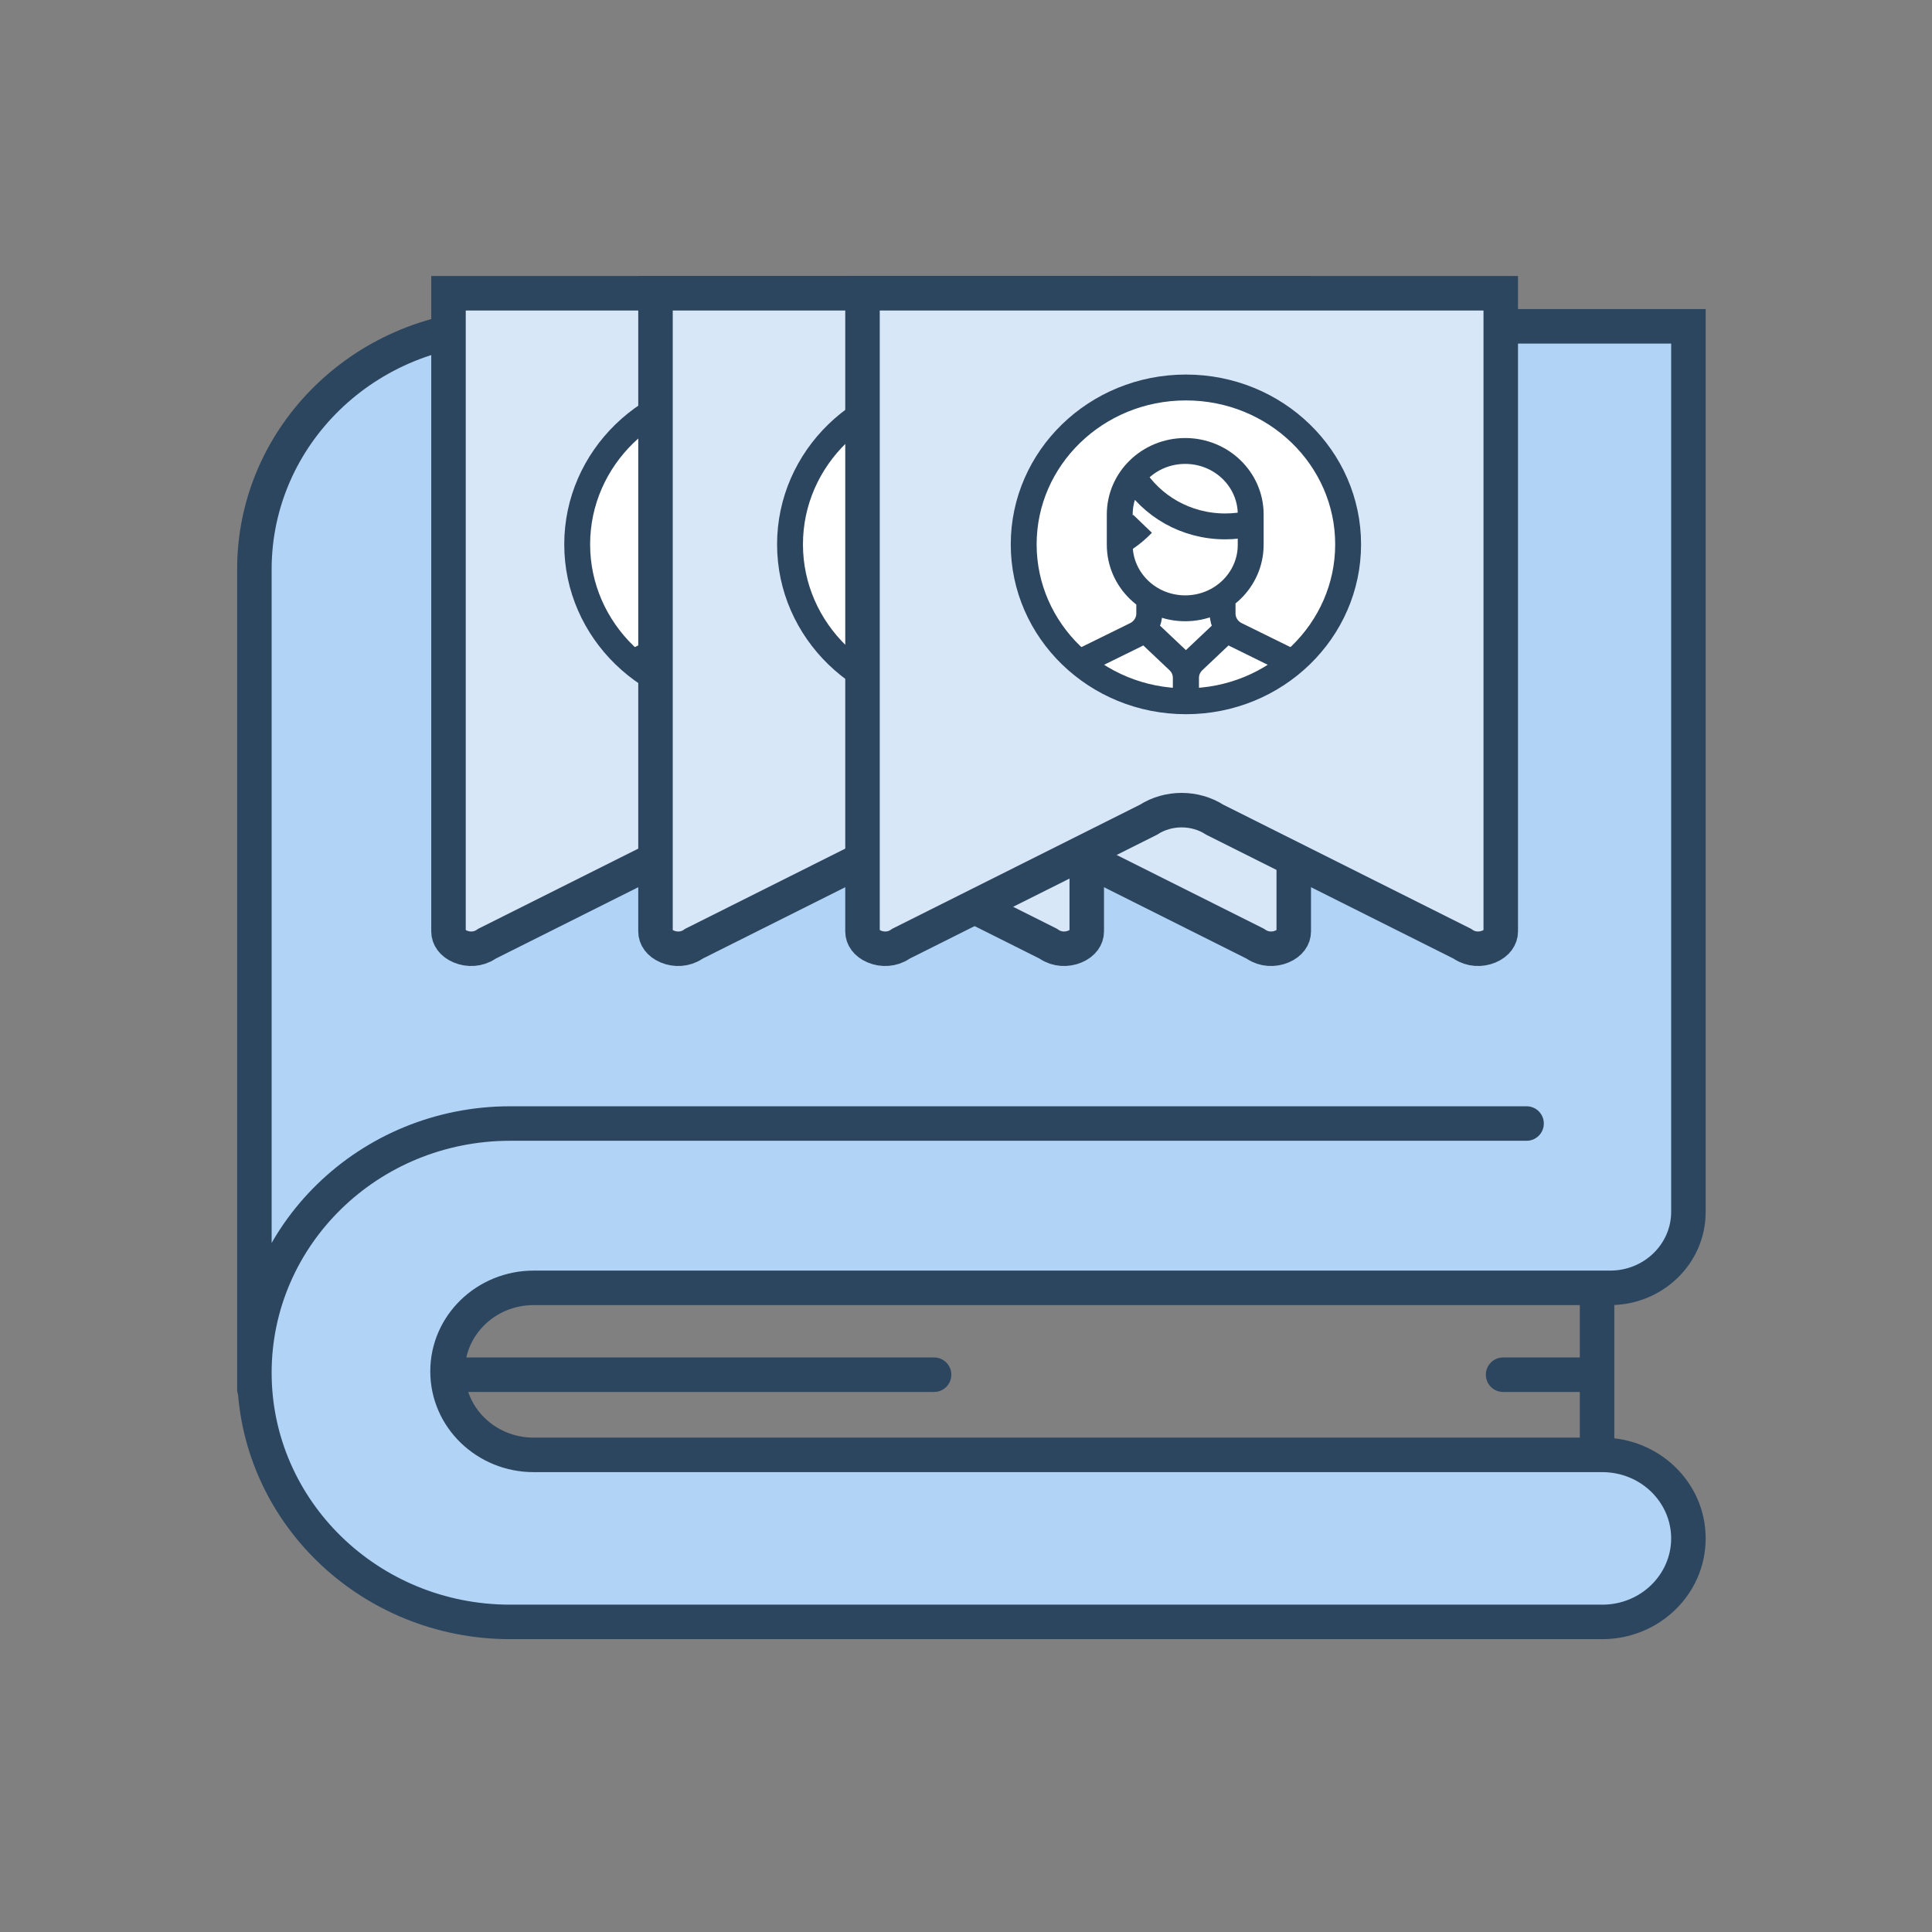
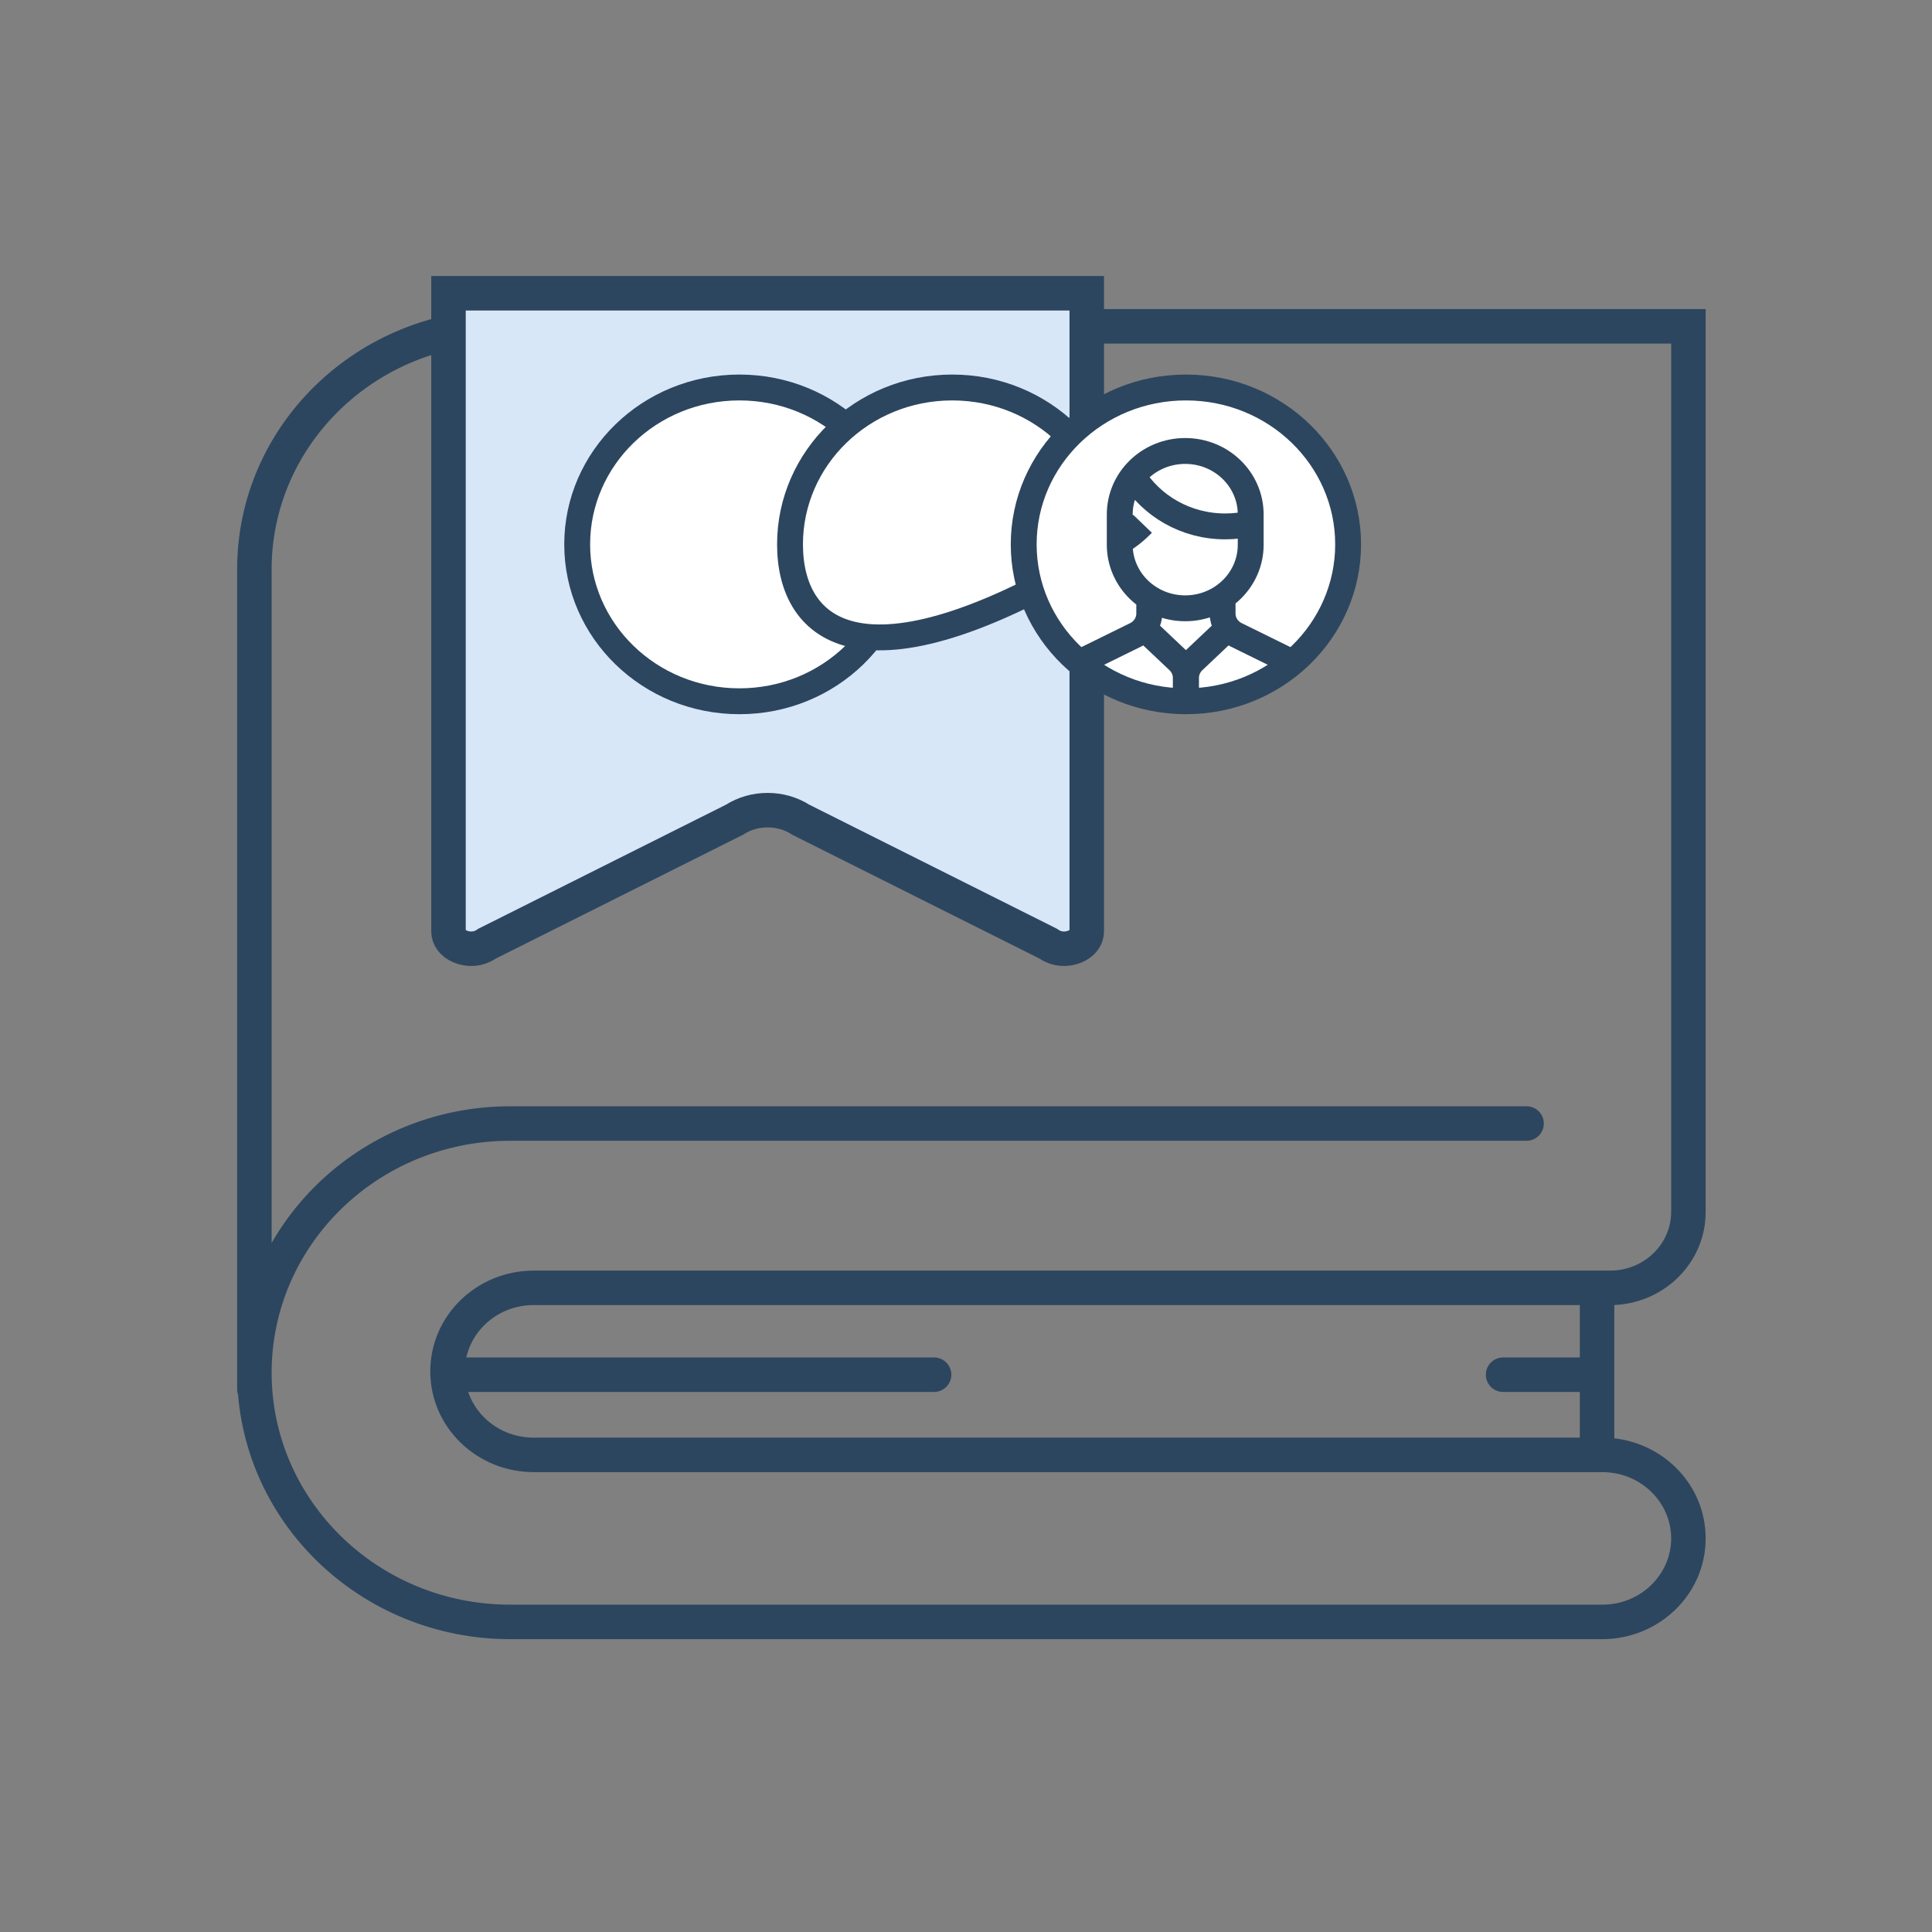
<svg xmlns="http://www.w3.org/2000/svg" width="112" height="112" viewBox="0 0 112 112" fill="none">
  <rect x="0" y="0" width="112" height="112" fill="#808080" stroke="none" />
-   <path d="M98.253 18.854H29.647C21.625 18.854 15.121 25.159 15.121 32.938V79.513C15.121 87.492 21.76 93.96 29.95 93.96H93.26C96.017 93.96 98.253 91.792 98.253 89.118C98.253 86.444 96.017 84.277 93.26 84.277H31.311C28.554 84.277 26.318 82.109 26.318 79.435C26.318 76.761 28.554 74.594 31.311 74.594H93.713C96.22 74.594 98.253 72.623 98.253 70.192V18.854Z" fill="#B0D3F6" />
  <path d="M87.136 78.693C86.583 78.693 86.136 79.141 86.136 79.693C86.136 80.245 86.583 80.693 87.136 80.693V78.693ZM92.583 80.693C93.135 80.693 93.583 80.245 93.583 79.693C93.583 79.141 93.135 78.693 92.583 78.693V80.693ZM26.157 78.693C25.605 78.693 25.157 79.141 25.157 79.693C25.157 80.245 25.605 80.693 26.157 80.693V78.693ZM54.15 80.693C54.702 80.693 55.15 80.245 55.15 79.693C55.15 79.141 54.702 78.693 54.15 78.693V80.693ZM97.879 18.918H98.879V17.918H97.879V18.918ZM13.747 80.536C13.747 81.089 14.195 81.536 14.747 81.536C15.299 81.536 15.747 81.089 15.747 80.536H13.747ZM88.497 66.132C89.05 66.132 89.497 65.684 89.497 65.132C89.497 64.579 89.05 64.132 88.497 64.132V66.132ZM91.583 74.595V84.791H93.583V74.595H91.583ZM87.136 80.693H92.583V78.693H87.136V80.693ZM26.157 80.693L54.15 80.693V78.693L26.157 78.693V80.693ZM29.273 19.918H97.879V17.918H29.273V19.918ZM15.747 80.536V79.578H13.747V80.536H15.747ZM15.747 79.578V33.002H13.747V79.578H15.747ZM29.273 17.918C20.728 17.918 13.747 24.642 13.747 33.002H15.747C15.747 25.805 21.773 19.918 29.273 19.918V17.918ZM93.339 73.658H30.937V75.658H93.339V73.658ZM24.944 79.5C24.944 82.755 27.657 85.341 30.937 85.341V83.341C28.703 83.341 26.944 81.592 26.944 79.5H24.944ZM30.937 73.658C27.657 73.658 24.944 76.245 24.944 79.5H26.944C26.944 77.407 28.703 75.658 30.937 75.658V73.658ZM96.879 89.183C96.879 91.275 95.12 93.024 92.885 93.024V95.024C96.166 95.024 98.879 92.438 98.879 89.183H96.879ZM92.885 85.341C95.12 85.341 96.879 87.09 96.879 89.183H98.879C98.879 85.927 96.166 83.341 92.885 83.341V85.341ZM98.879 70.257V18.918H96.879V70.257H98.879ZM93.339 75.658C96.369 75.658 98.879 73.269 98.879 70.257H96.879C96.879 72.106 95.323 73.658 93.339 73.658V75.658ZM30.937 85.341H92.885V83.341H30.937V85.341ZM29.576 66.132H88.497V64.132H29.576V66.132ZM29.576 93.024C21.913 93.024 15.747 86.979 15.747 79.578H13.747C13.747 88.133 20.859 95.024 29.576 95.024V93.024ZM29.576 64.132C20.859 64.132 13.747 71.023 13.747 79.578H15.747C15.747 72.176 21.913 66.132 29.576 66.132V64.132ZM92.885 93.024H29.576V95.024H92.885V93.024Z" fill="#2D465F" />
  <path d="M26 54.001V17H63V54.001C63 54.334 62.784 54.675 62.314 54.873C61.845 55.07 61.273 55.046 60.825 54.744L60.771 54.708L60.714 54.679L46.424 47.521C45.275 46.78 43.725 46.78 42.576 47.521L28.287 54.679L28.229 54.708L28.175 54.744C27.727 55.046 27.155 55.07 26.686 54.873C26.216 54.675 26 54.334 26 54.001Z" fill="#D7E7F7" stroke="#2D465F" stroke-width="2" />
  <path d="M52.268 31.558C52.268 36.559 48.079 40.653 42.864 40.653C37.648 40.653 33.46 36.559 33.46 31.558C33.46 26.557 37.648 22.463 42.864 22.463C48.079 22.463 52.268 26.557 52.268 31.558Z" fill="white" stroke="#2D465F" stroke-width="1.5" />
-   <path d="M49.387 38.579L45.764 36.796C45.288 36.561 44.988 36.087 44.988 35.57V34.651M36.337 38.579L39.96 36.796C40.436 36.561 40.736 36.087 40.736 35.57V34.651M45.266 36.448L43.297 38.31C43.023 38.569 42.869 38.924 42.869 39.294V40.978M40.458 36.448L42.428 38.31C42.701 38.569 42.855 38.924 42.855 39.294V40.978M39.765 27.553C40.855 29.328 42.853 30.516 45.137 30.516C45.655 30.516 46.158 30.455 46.639 30.34M40.349 30.365C39.955 30.776 39.502 31.133 39.004 31.425M42.822 35.264C40.725 35.264 39.026 33.616 39.026 31.584V29.823C39.026 27.79 40.725 26.143 42.822 26.143C44.918 26.143 46.617 27.79 46.617 29.823V31.584C46.617 33.616 44.918 35.264 42.822 35.264Z" stroke="#2D465F" stroke-width="1.5" />
-   <path d="M38 54.001V17H75V54.001C75 54.334 74.784 54.675 74.314 54.873C73.845 55.07 73.273 55.046 72.825 54.744L72.771 54.708L72.713 54.679L58.424 47.521C57.275 46.78 55.725 46.78 54.576 47.521L40.286 54.679L40.229 54.708L40.175 54.744C39.727 55.046 39.155 55.07 38.686 54.873C38.216 54.675 38 54.334 38 54.001Z" fill="#D7E7F7" stroke="#2D465F" stroke-width="2" />
-   <path d="M64.606 31.558C64.606 36.559 60.417 40.653 55.202 40.653C49.986 40.653 45.798 36.559 45.798 31.558C45.798 26.557 49.986 22.463 55.202 22.463C60.417 22.463 64.606 26.557 64.606 31.558Z" fill="white" stroke="#2D465F" stroke-width="1.5" />
-   <path d="M61.728 38.579L58.105 36.796C57.629 36.561 57.329 36.087 57.329 35.57V34.651M48.678 38.579L52.301 36.796C52.777 36.561 53.077 36.087 53.077 35.57V34.651M57.606 36.448L55.637 38.31C55.364 38.569 55.209 38.924 55.209 39.294V40.978M52.799 36.448L54.768 38.31C55.042 38.569 55.196 38.924 55.196 39.294V40.978M52.106 27.553C53.196 29.328 55.194 30.516 57.478 30.516C57.996 30.516 58.498 30.455 58.979 30.34M52.69 30.365C52.295 30.776 51.843 31.133 51.344 31.425M55.162 35.264C53.066 35.264 51.367 33.616 51.367 31.584V29.823C51.367 27.79 53.066 26.143 55.162 26.143C57.259 26.143 58.958 27.79 58.958 29.823V31.584C58.958 33.616 57.259 35.264 55.162 35.264Z" stroke="#2D465F" stroke-width="1.5" />
-   <path d="M50 54.001V17H87V54.001C87 54.334 86.784 54.675 86.314 54.873C85.845 55.07 85.273 55.046 84.825 54.744L84.771 54.708L84.713 54.679L70.424 47.521C69.275 46.78 67.725 46.78 66.576 47.521L52.286 54.679L52.229 54.708L52.175 54.744C51.727 55.046 51.155 55.07 50.686 54.873C50.216 54.675 50 54.334 50 54.001Z" fill="#D7E7F7" stroke="#2D465F" stroke-width="2" />
+   <path d="M64.606 31.558C49.986 40.653 45.798 36.559 45.798 31.558C45.798 26.557 49.986 22.463 55.202 22.463C60.417 22.463 64.606 26.557 64.606 31.558Z" fill="white" stroke="#2D465F" stroke-width="1.5" />
  <path d="M78.152 31.558C78.152 36.559 73.964 40.653 68.749 40.653C63.533 40.653 59.345 36.559 59.345 31.558C59.345 26.557 63.533 22.463 68.749 22.463C73.964 22.463 78.152 26.557 78.152 31.558Z" fill="white" stroke="#2D465F" stroke-width="1.5" />
  <path d="M75.274 38.579L71.651 36.796C71.174 36.561 70.875 36.087 70.875 35.57V34.651M62.224 38.579L65.847 36.796C66.323 36.561 66.623 36.087 66.623 35.57V34.651M71.152 36.448L69.183 38.31C68.91 38.569 68.755 38.924 68.755 39.294V40.978M66.345 36.448L68.314 38.31C68.588 38.569 68.742 38.924 68.742 39.294V40.978M65.652 27.553C66.742 29.328 68.74 30.516 71.024 30.516C71.541 30.516 72.044 30.455 72.525 30.34M66.236 30.365C65.841 30.776 65.389 31.133 64.89 31.425M68.708 35.264C66.612 35.264 64.913 33.616 64.913 31.584V29.823C64.913 27.79 66.612 26.143 68.708 26.143C70.805 26.143 72.504 27.79 72.504 29.823V31.584C72.504 33.616 70.805 35.264 68.708 35.264Z" stroke="#2D465F" stroke-width="1.5" />
</svg>